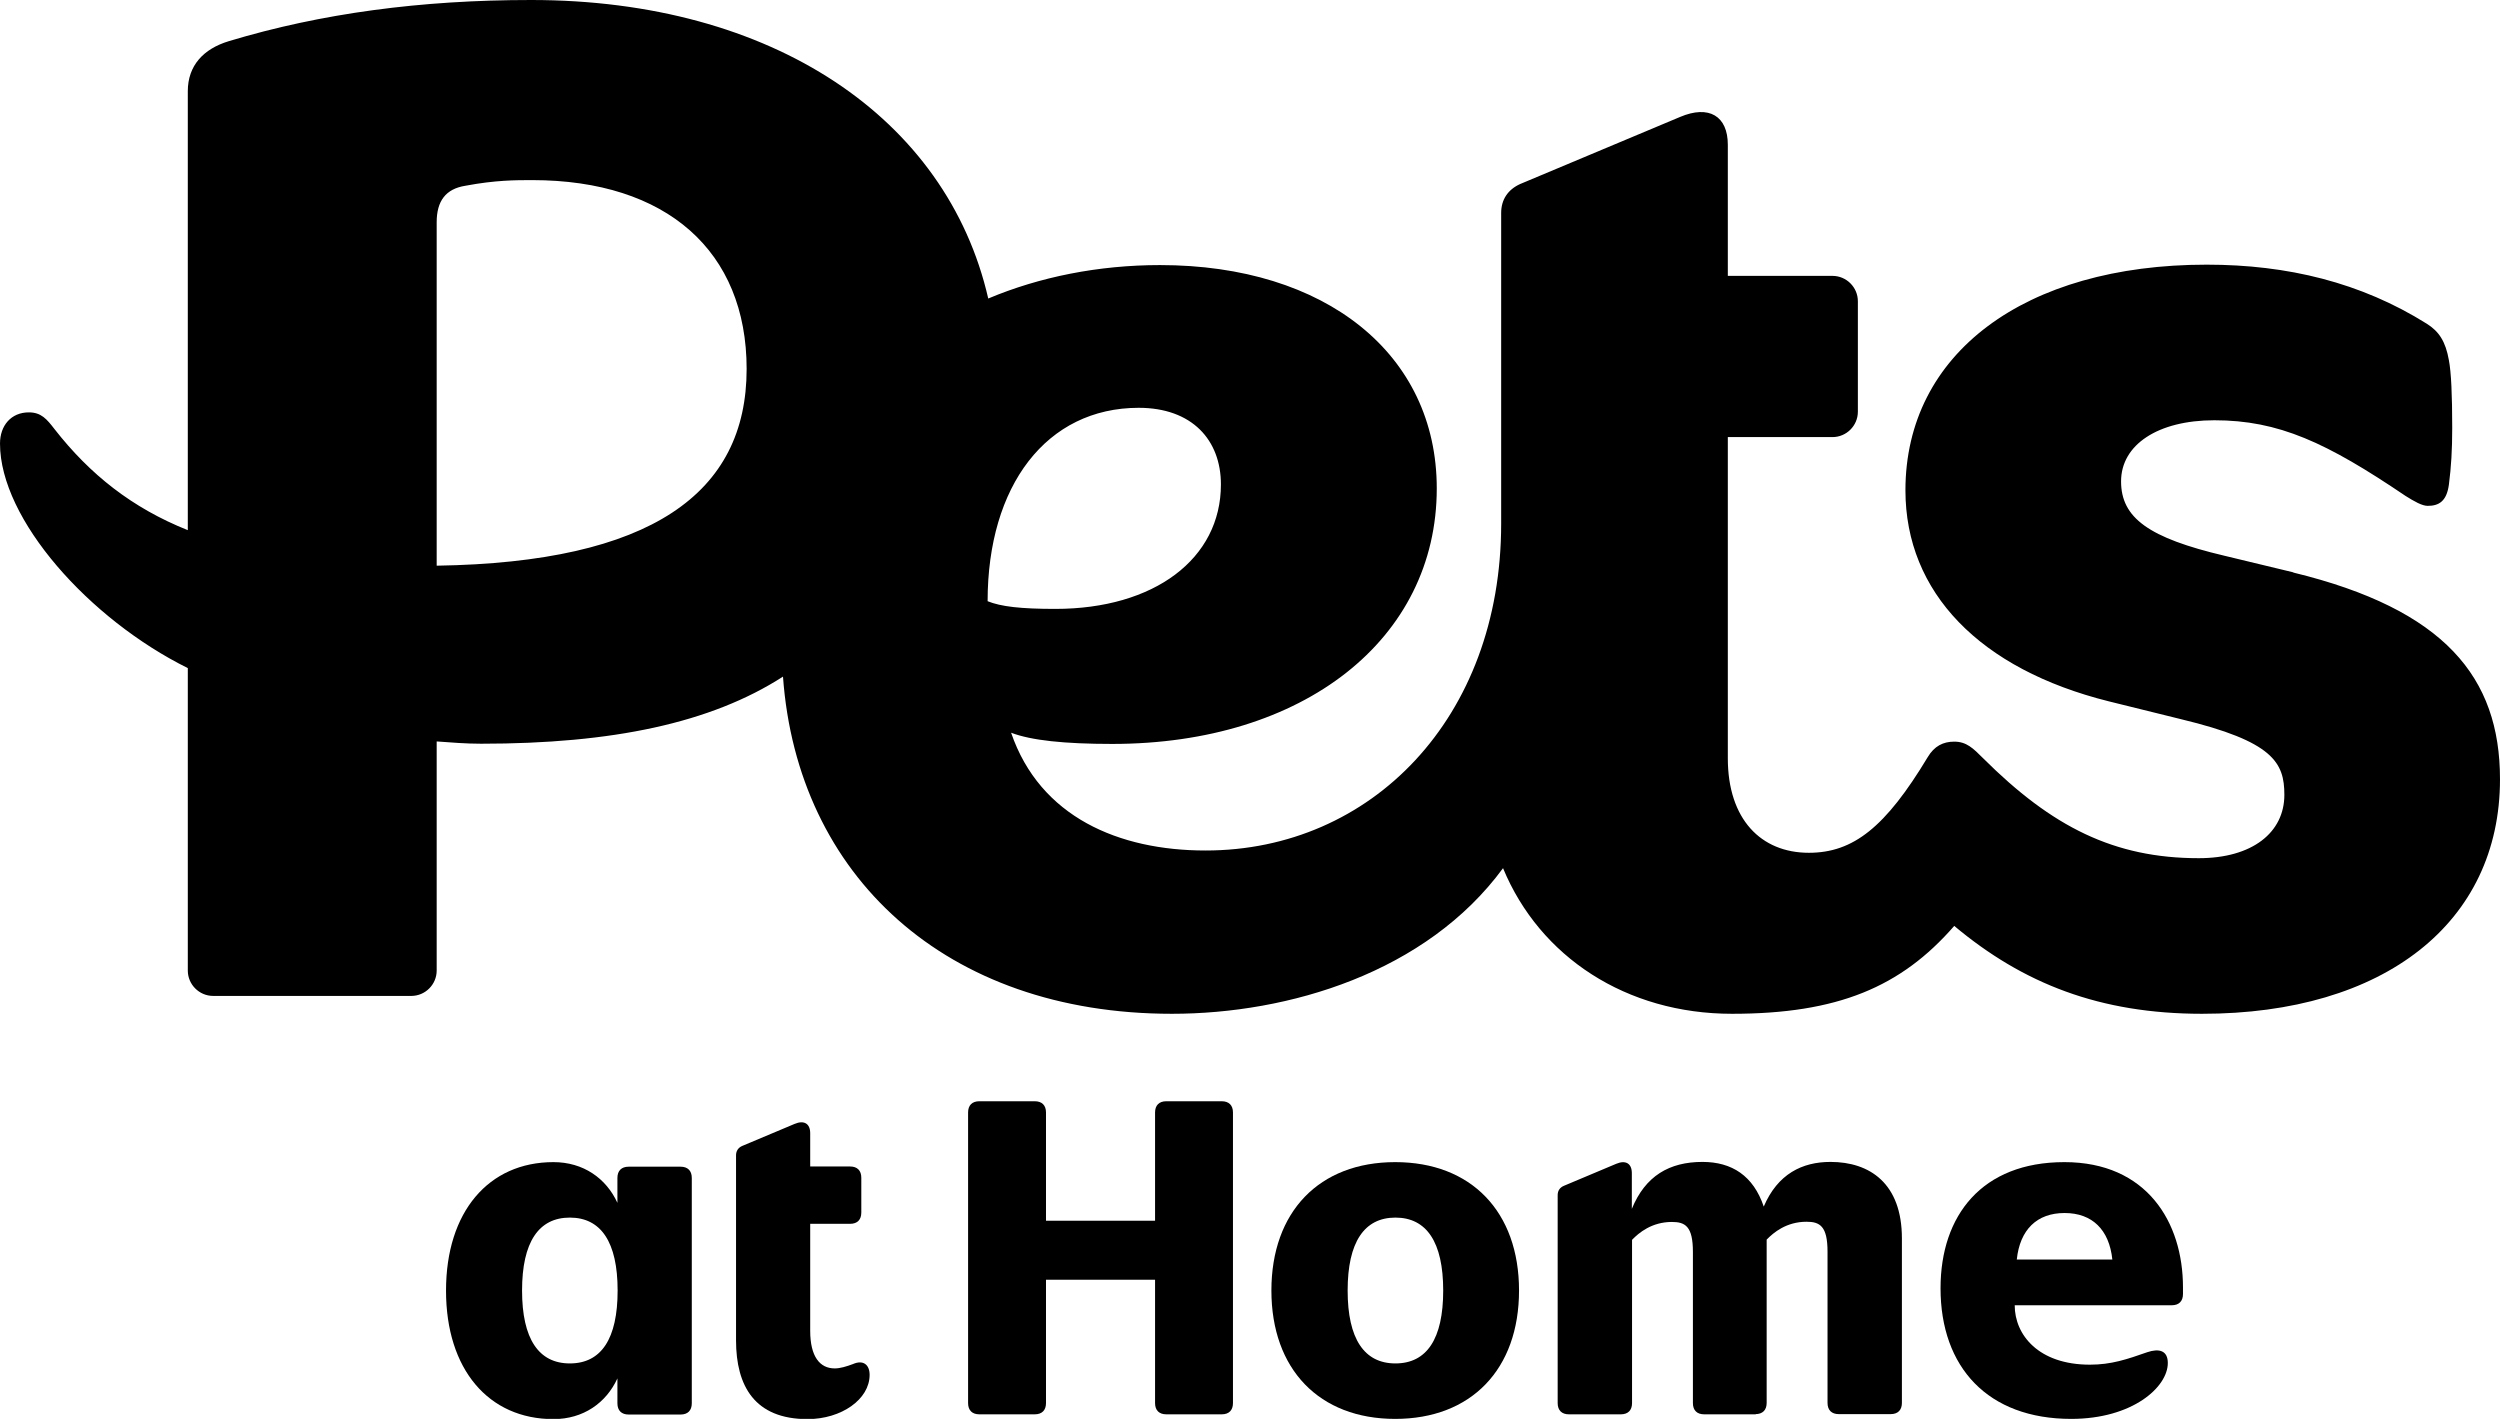
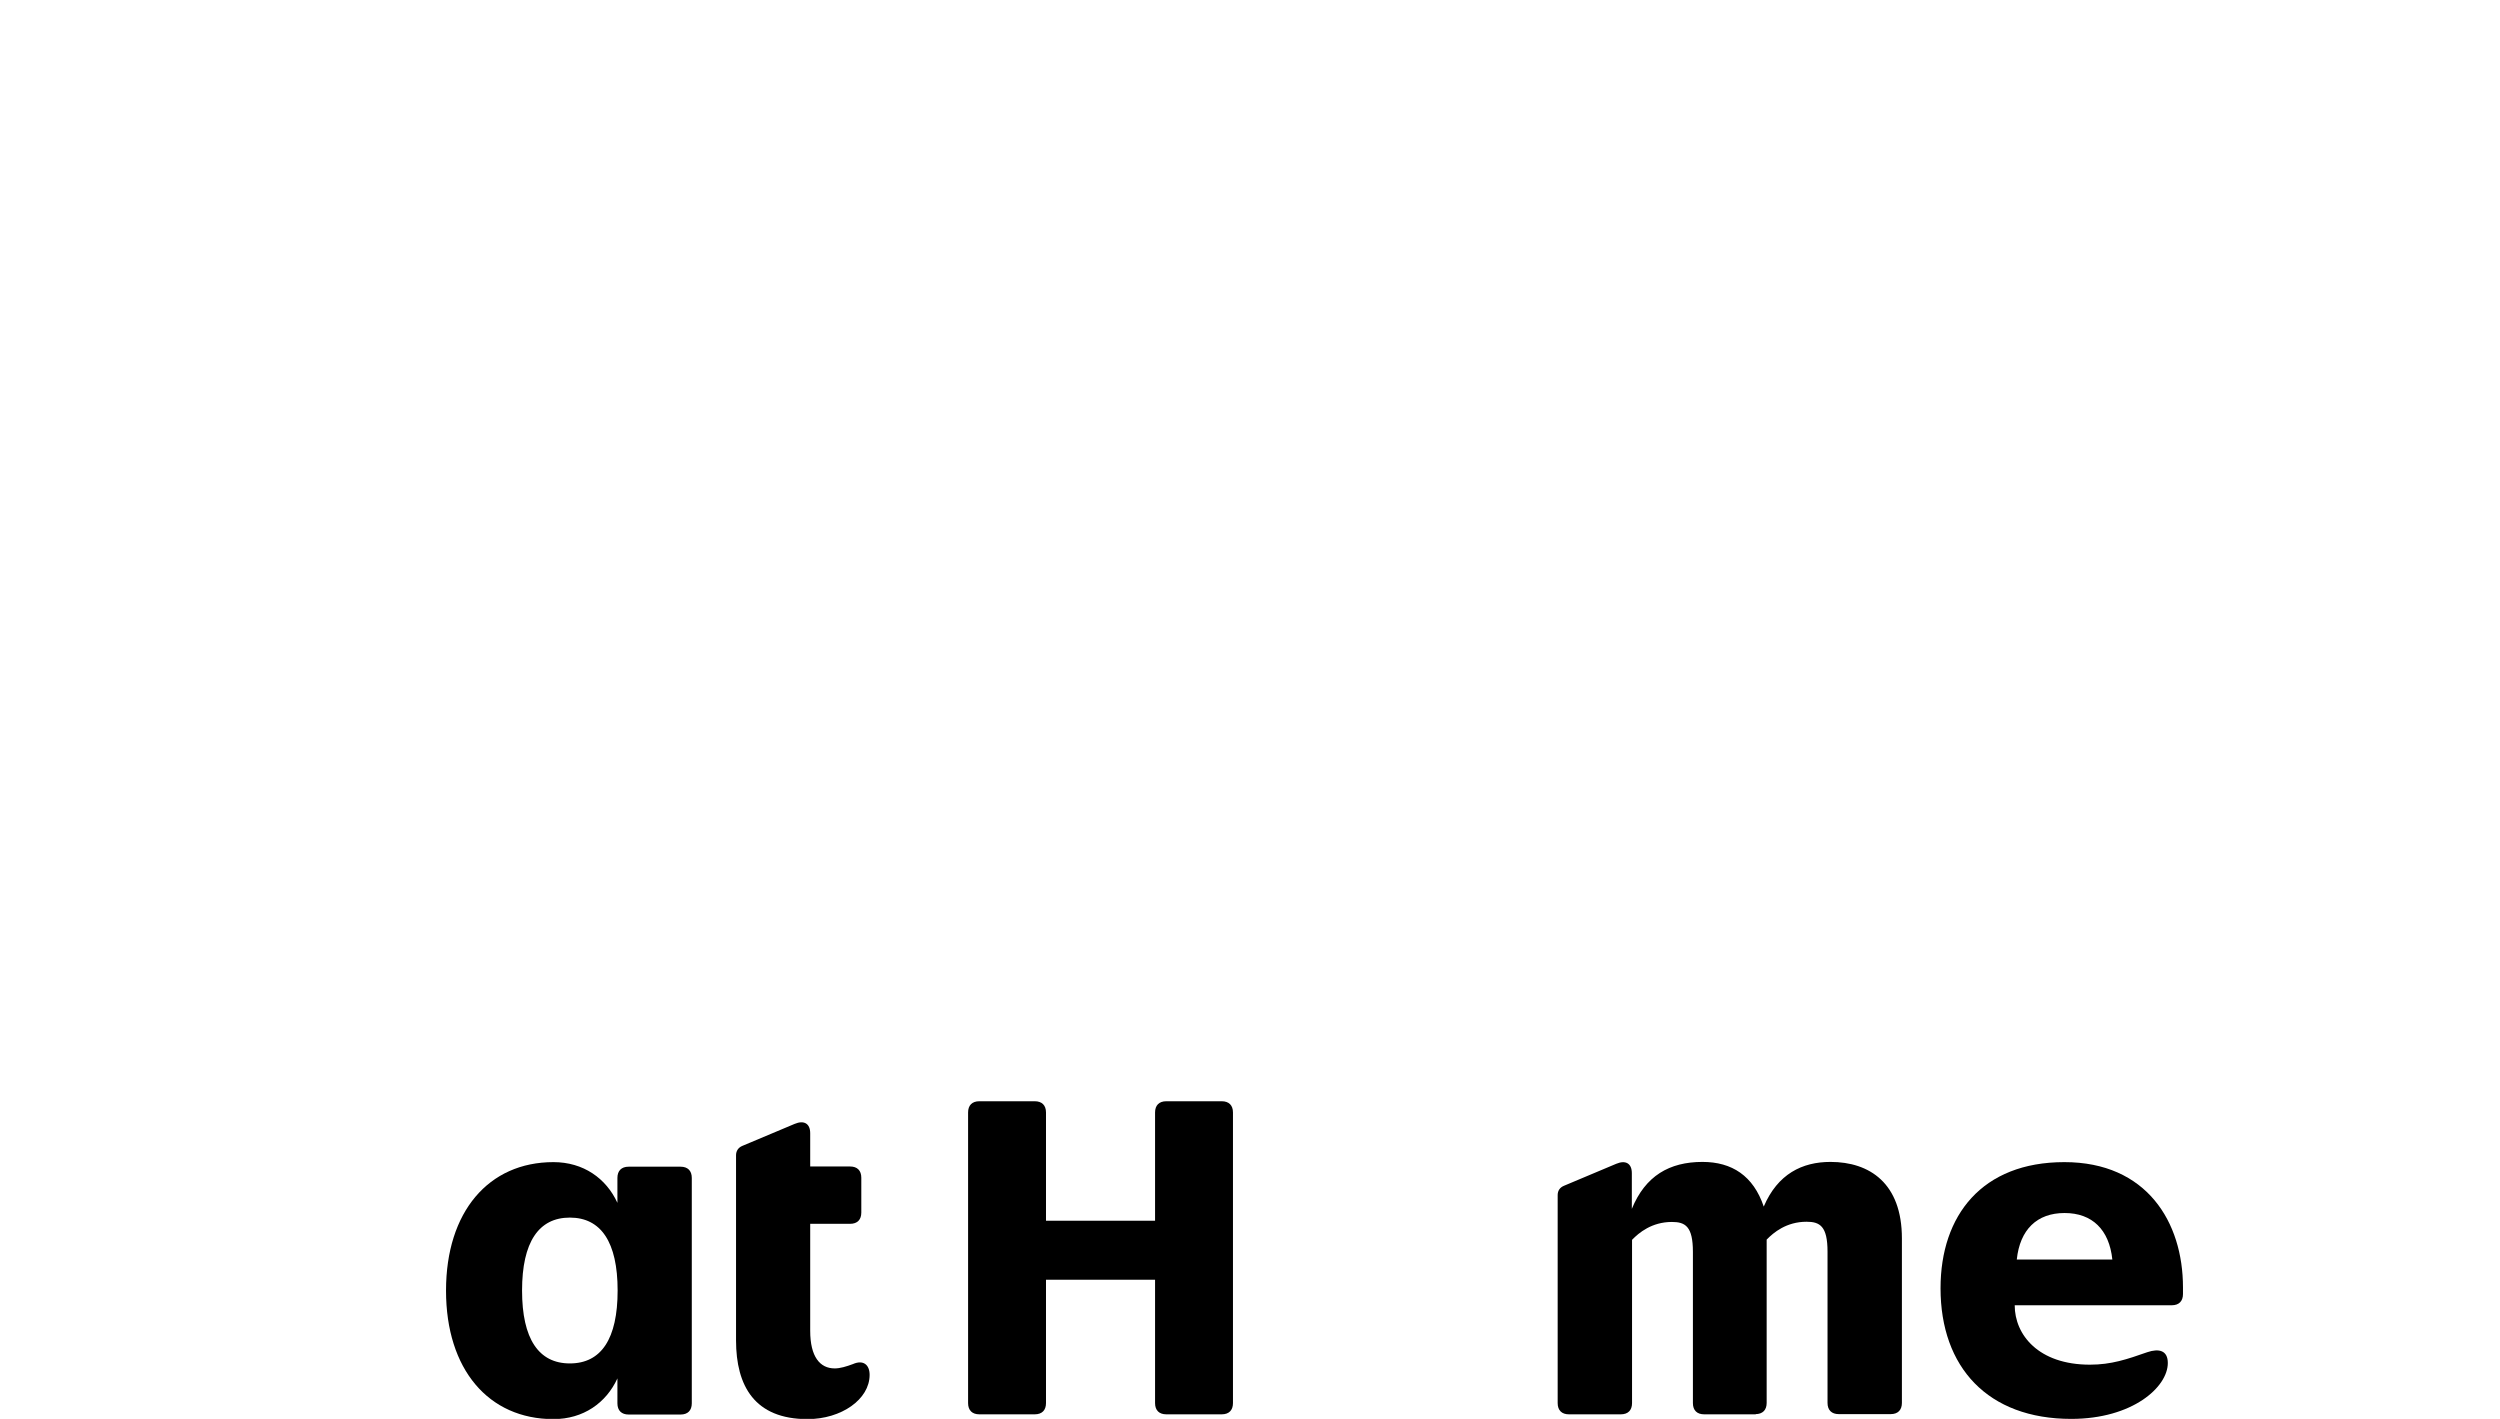
<svg xmlns="http://www.w3.org/2000/svg" id="Layer_2" data-name="Layer 2" viewBox="0 0 120.34 68.3">
  <g id="Layer_1-2" data-name="Layer 1">
    <g>
      <g>
        <path d="M21.47,62.12c0-3.79,2.05-6.18,5.17-6.18,1.44,0,2.54.78,3.08,1.96v-1.2c0-.34.19-.54.54-.54h2.5c.34,0,.54.19.54.54v10.85c0,.34-.19.54-.54.54h-2.5c-.34,0-.54-.19-.54-.54v-1.2c-.54,1.18-1.64,1.96-3.08,1.96-3.12,0-5.17-2.39-5.17-6.18h0ZM27.43,65.63c1.51,0,2.3-1.18,2.3-3.51s-.8-3.51-2.3-3.51-2.3,1.18-2.3,3.51.8,3.51,2.3,3.51Z" />
        <path d="M39,54.54v1.61h1.92c.34,0,.54.19.54.54v1.68c0,.34-.19.54-.54.54h-1.92v5.15c0,1.25.47,1.81,1.18,1.81.26,0,.56-.09.88-.21.5-.22.8.04.8.52,0,1.18-1.36,2.13-2.99,2.13-2.54,0-3.44-1.59-3.44-3.79v-8.91c0-.21.11-.37.3-.45l2.52-1.06c.45-.19.75-.02.75.45h0Z" />
        <path d="M49.81,68.08h-2.67c-.34,0-.54-.19-.54-.54v-13.99c0-.34.19-.54.54-.54h2.67c.34,0,.54.19.54.54v5.21h5.25v-5.21c0-.34.19-.54.54-.54h2.67c.34,0,.54.19.54.54v13.99c0,.34-.19.54-.54.54h-2.67c-.34,0-.54-.19-.54-.54v-5.94h-5.25v5.94c0,.34-.19.54-.54.54Z" />
-         <path d="M61.2,62.12c0-3.79,2.3-6.18,5.96-6.18s5.96,2.39,5.96,6.18-2.3,6.18-5.96,6.18-5.96-2.39-5.96-6.18ZM67.17,65.63c1.51,0,2.3-1.18,2.3-3.51s-.8-3.51-2.3-3.51-2.3,1.18-2.3,3.51.8,3.51,2.3,3.51Z" />
        <path d="M84.53,68.08h-2.5c-.34,0-.54-.19-.54-.54v-7.28c0-1.23-.37-1.44-1.01-1.44-.97,0-1.59.52-1.92.86v7.86c0,.34-.19.54-.54.54h-2.5c-.34,0-.54-.19-.54-.54v-10.01c0-.22.11-.37.3-.45l2.52-1.06c.45-.19.75-.02.75.45v1.72c.65-1.59,1.81-2.26,3.4-2.26,1.42,0,2.45.67,2.95,2.15.67-1.57,1.85-2.15,3.21-2.15,1.89,0,3.44,1.03,3.44,3.68v7.92c0,.34-.19.54-.54.54h-2.5c-.34,0-.54-.19-.54-.54v-7.28c0-1.23-.37-1.44-1.01-1.44-.97,0-1.59.52-1.92.86v7.86c0,.34-.19.54-.54.54h0Z" />
        <path d="M93.41,62.01c0-3.51,2-6.07,5.96-6.07s5.71,2.88,5.71,6.03v.32c0,.34-.19.54-.54.54h-7.56c0,1.42,1.14,2.86,3.62,2.86,1.03,0,1.79-.26,2.76-.6.56-.19.99-.09.99.52,0,1.16-1.7,2.69-4.65,2.69-4.01,0-6.29-2.48-6.29-6.29h0ZM101.68,60.63c-.15-1.44-.97-2.24-2.3-2.24s-2.15.8-2.3,2.24h4.61Z" />
      </g>
-       <path d="M110.39,27.55l-3.32-.8c-3.64-.86-4.97-1.82-4.97-3.58s1.77-2.94,4.49-2.94c3.1,0,5.4,1.07,9.2,3.64.43.27.8.48,1.07.48.53,0,.91-.21,1.02-1.02.11-.86.16-1.66.16-2.73,0-1.61-.05-2.68-.16-3.26-.16-.91-.48-1.39-1.07-1.76-3.16-1.98-6.69-2.84-10.59-2.84-8.77,0-14.5,4.28-14.5,10.86,0,4.92,3.58,8.61,9.79,10.16l3.48.86c4.44,1.07,4.97,2.09,4.97,3.64,0,1.82-1.55,3.05-4.12,3.05-4.07,0-7.06-1.5-10.38-4.81-.48-.48-.8-.8-1.39-.8-.53,0-.96.21-1.28.75-2.03,3.37-3.58,4.6-5.72,4.6-2.3,0-3.9-1.61-3.9-4.55v-15.46h5.04c.67,0,1.22-.55,1.22-1.22v-5.32c0-.67-.55-1.22-1.22-1.22h-5.04v-6.31c0-1.39-.91-1.93-2.3-1.34l-7.7,3.23c-.59.27-.91.75-.91,1.39v14.96c0,9.36-6.26,15.73-14.23,15.73-4.17,0-7.97-1.61-9.36-5.67.96.37,2.57.54,4.87.54,9.2,0,15.62-5.03,15.62-12.3,0-6.47-5.35-10.75-13.32-10.75-2.96,0-5.8.57-8.27,1.61C45.58,5.68,37.18,0,25.57,0c-5.3,0-10.11.64-14.55,1.98-1.23.37-1.98,1.18-1.98,2.41v21.13c-2.68-1.07-4.71-2.68-6.42-4.87-.37-.48-.64-.8-1.23-.8-.86,0-1.39.64-1.39,1.5,0,3.64,4.28,8.45,9.04,10.81h0v14.56c0,.67.55,1.22,1.22,1.22h9.54c.67,0,1.22-.55,1.22-1.22v-11.03c.7.05,1.39.11,2.14.11,6.31,0,11.05-.99,14.53-3.23.69,9.57,7.82,16.23,18.72,16.23,5.62,0,12.25-1.98,15.94-7.01,1.77,4.28,5.94,7.01,11.02,7.01s8.13-1.28,10.7-4.23c3.32,2.78,7.01,4.23,11.93,4.23,8.77,0,14.34-4.39,14.34-11.29,0-4.92-2.68-8.18-9.95-9.95h0ZM21.02,27.23V10.7c0-1.02.43-1.61,1.39-1.76,1.44-.27,2.41-.27,3.21-.27,6.47,0,10.32,3.42,10.32,9.09,0,5.99-4.6,9.31-14.92,9.47h0ZM54.81,19.63c2.57,0,3.96,1.55,3.96,3.69,0,3.58-3.21,5.99-7.97,5.99-1.66,0-2.62-.11-3.26-.37,0-5.56,2.83-9.31,7.28-9.31h0Z" />
    </g>
  </g>
</svg>